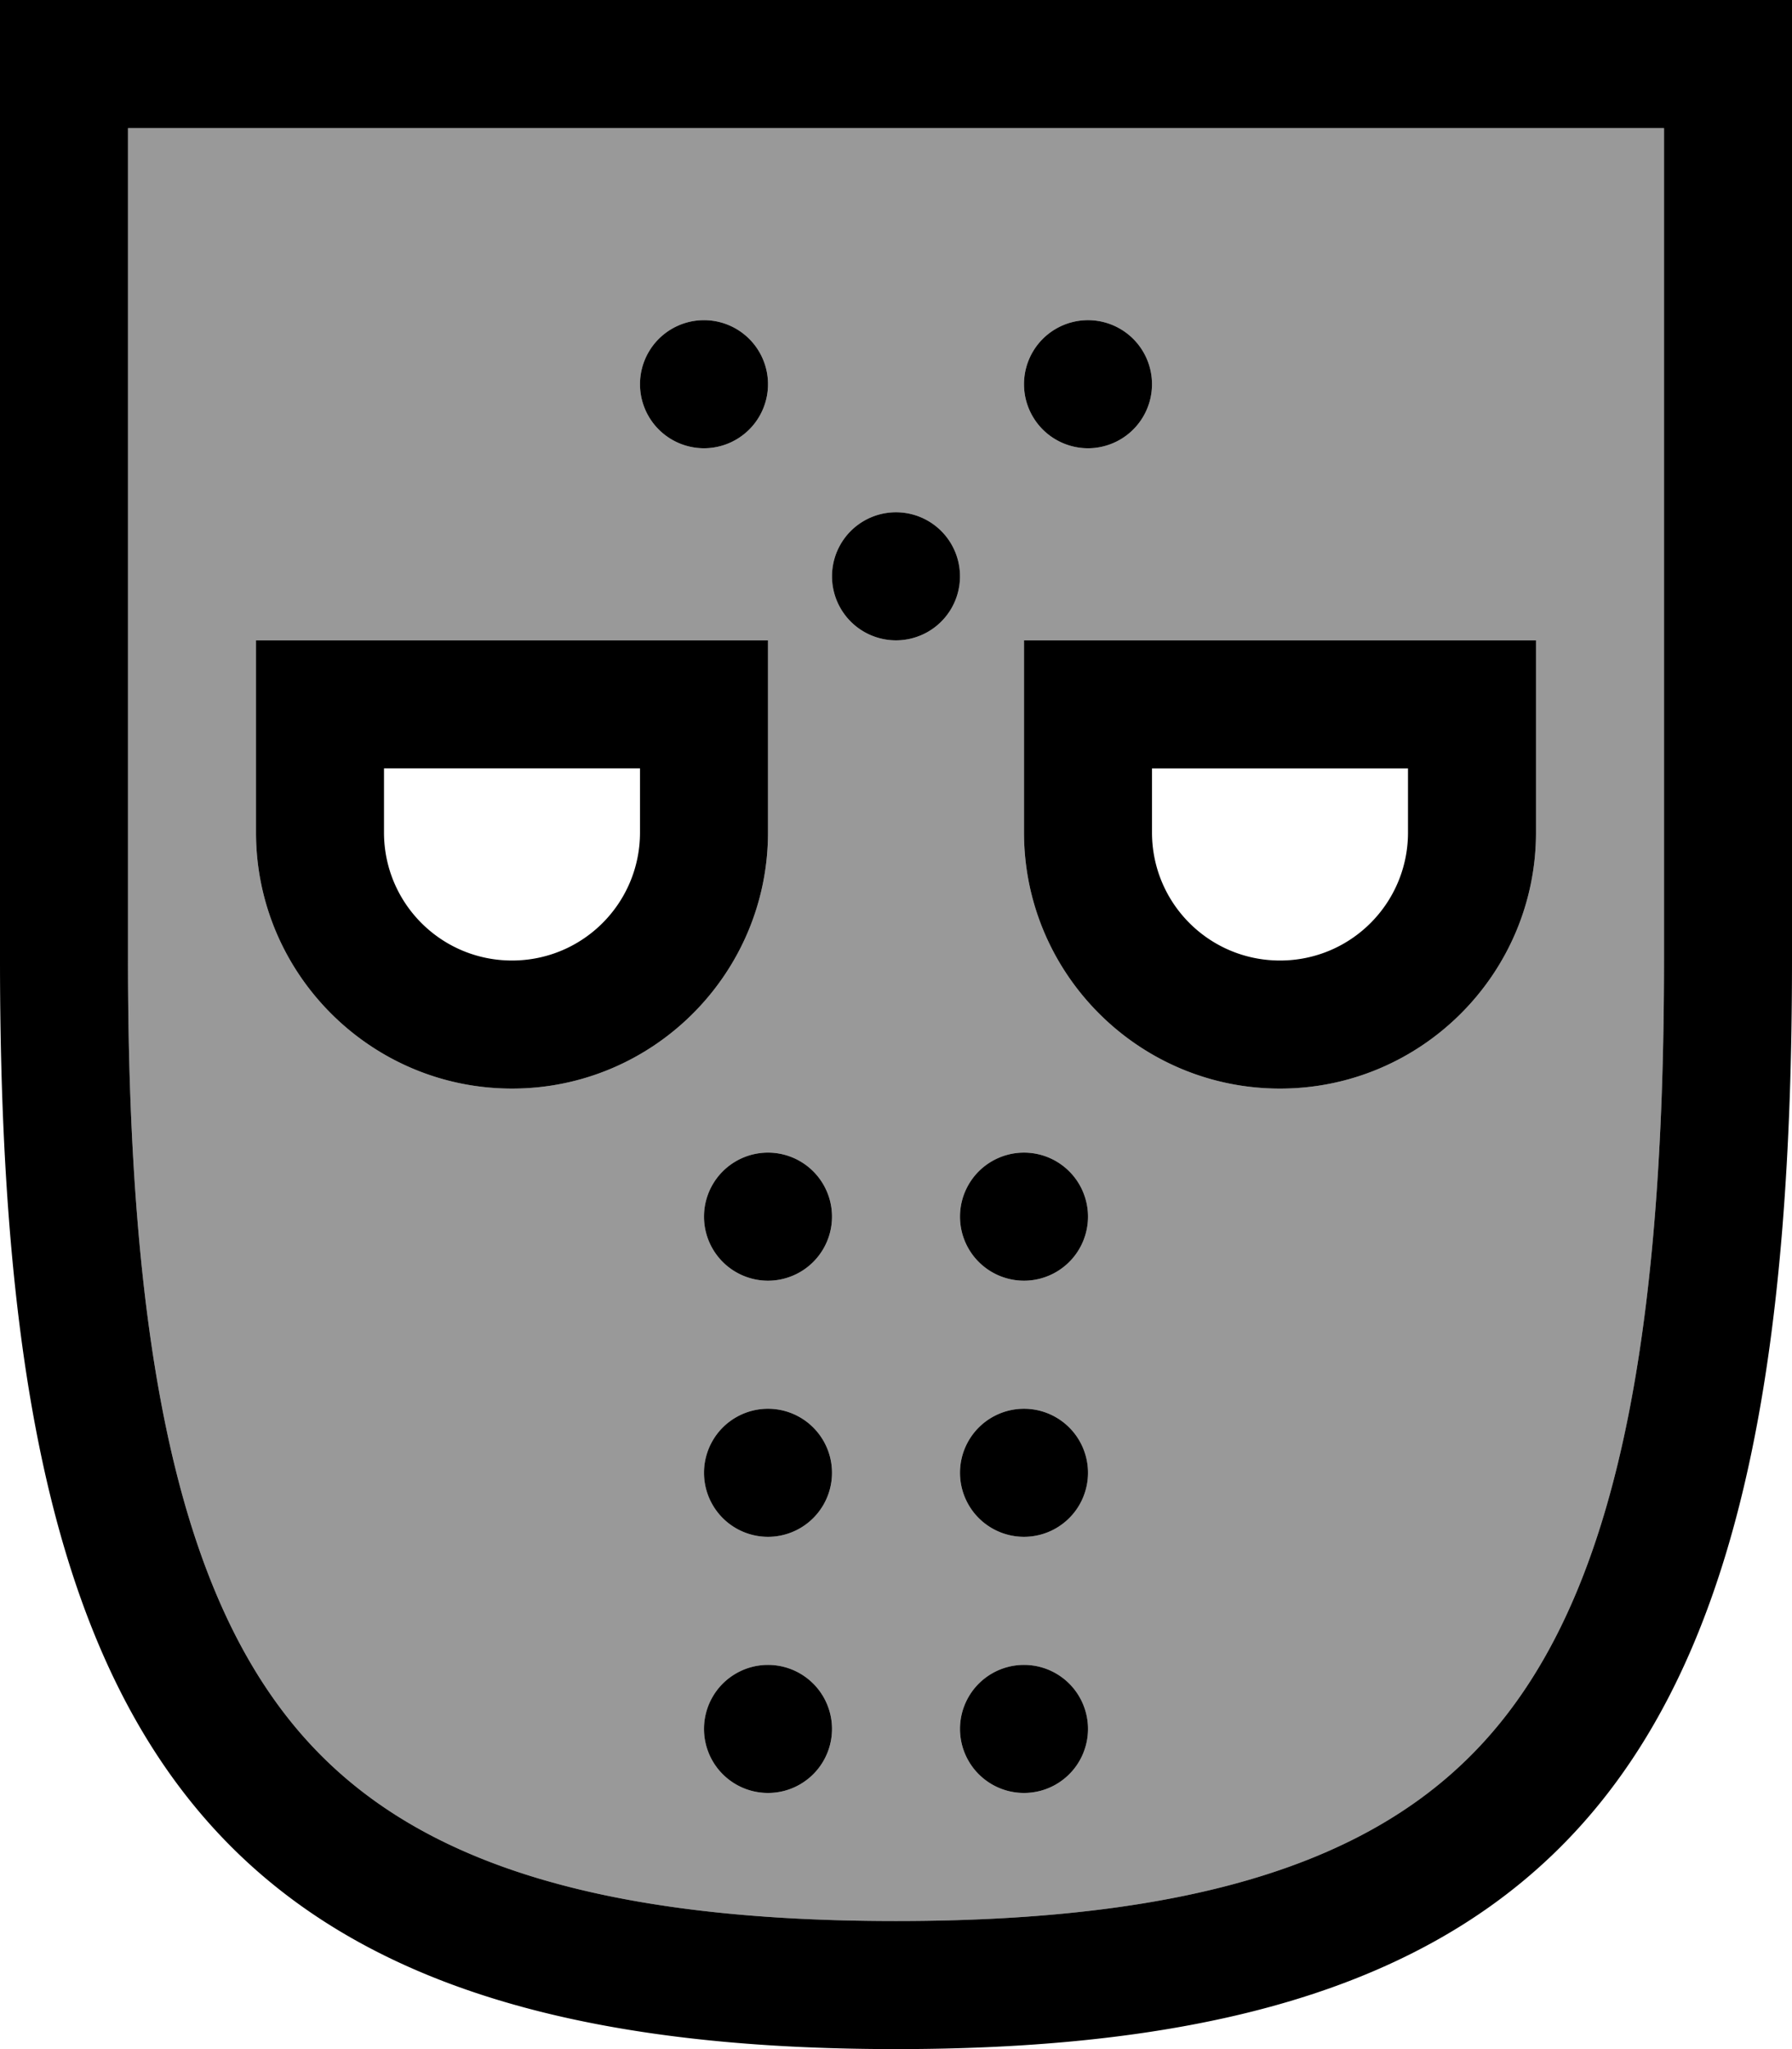
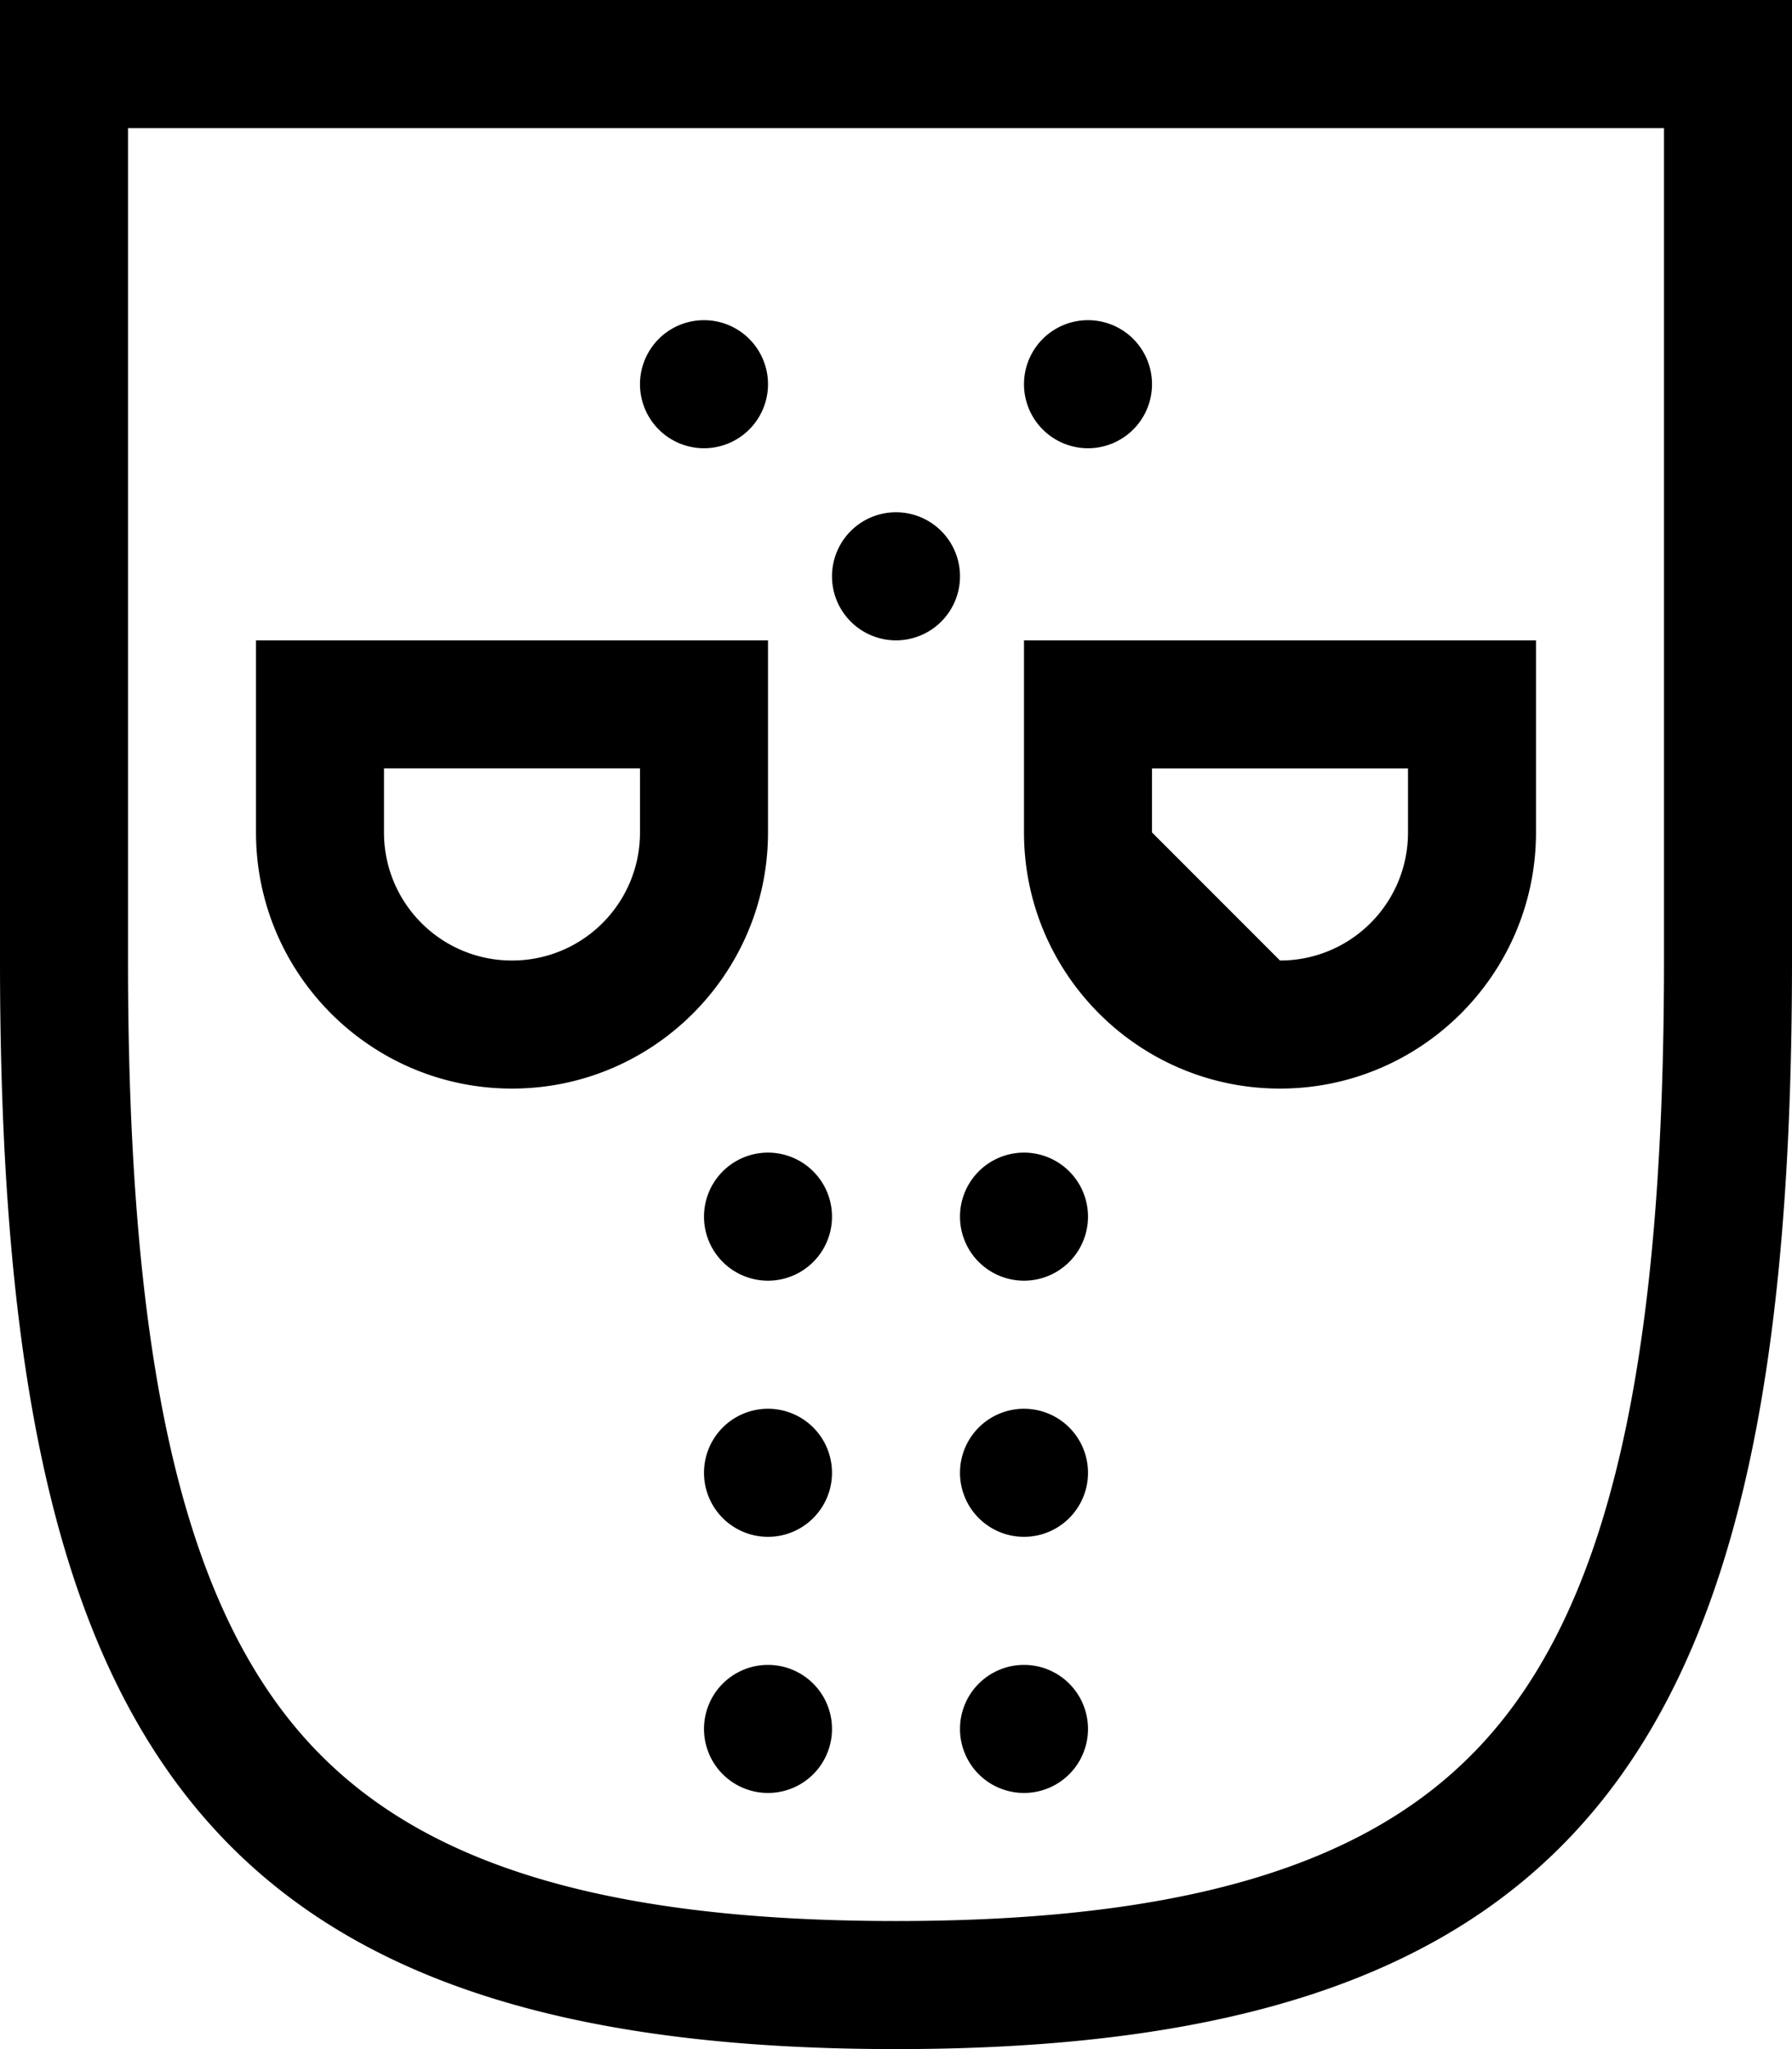
<svg xmlns="http://www.w3.org/2000/svg" viewBox="0 0 448 512">
-   <path opacity=".4" fill="currentColor" d="M32 32l0 208C32 335.4 44.4 393.6 71.3 428.4 96.4 460.9 140 480 224 480s127.6-19.1 152.7-51.6C403.6 393.6 416 335.4 416 240l0-208-384 0zM64 160l128 0 0 48c0 35.3-28.7 64-64 64s-64-28.7-64-64l0-48zM192 96a16 16 0 1 1 -32 0 16 16 0 1 1 32 0zm16 208a16 16 0 1 1 -32 0 16 16 0 1 1 32 0zm0 64a16 16 0 1 1 -32 0 16 16 0 1 1 32 0zm0 64a16 16 0 1 1 -32 0 16 16 0 1 1 32 0zm32-288a16 16 0 1 1 -32 0 16 16 0 1 1 32 0zm32 160a16 16 0 1 1 -32 0 16 16 0 1 1 32 0zm0 64a16 16 0 1 1 -32 0 16 16 0 1 1 32 0zm0 64a16 16 0 1 1 -32 0 16 16 0 1 1 32 0zM288 96a16 16 0 1 1 -32 0 16 16 0 1 1 32 0zm-32 64l128 0 0 48c0 35.3-28.7 64-64 64s-64-28.7-64-64l0-48z" />
-   <path fill="currentColor" d="M224 480c84 0 127.6-19.1 152.7-51.6 26.9-34.8 39.3-93.1 39.3-188.4l0-208-384 0 0 208C32 335.4 44.4 393.6 71.3 428.4 96.4 460.9 140 480 224 480zm0 32C48 512 0 432 0 240L0 0 448 0 448 240c0 192-48 272-224 272zM160 208l0-16-64 0 0 16c0 17.7 14.3 32 32 32s32-14.3 32-32zm-32 64c-35.3 0-64-28.7-64-64l0-48 128 0 0 48c0 35.3-28.7 64-64 64zm192-32c17.7 0 32-14.3 32-32l0-16-64 0 0 16c0 17.7 14.3 32 32 32zm64-32c0 35.3-28.7 64-64 64s-64-28.7-64-64l0-48 128 0 0 48zM176 80a16 16 0 1 1 0 32 16 16 0 1 1 0-32zm32 64a16 16 0 1 1 32 0 16 16 0 1 1 -32 0zM176 304a16 16 0 1 1 32 0 16 16 0 1 1 -32 0zm0 64a16 16 0 1 1 32 0 16 16 0 1 1 -32 0zm16 48a16 16 0 1 1 0 32 16 16 0 1 1 0-32zm64 0a16 16 0 1 1 0 32 16 16 0 1 1 0-32zm0-64a16 16 0 1 1 0 32 16 16 0 1 1 0-32zm0-64a16 16 0 1 1 0 32 16 16 0 1 1 0-32zm0-192a16 16 0 1 1 32 0 16 16 0 1 1 -32 0z" />
+   <path fill="currentColor" d="M224 480c84 0 127.6-19.1 152.7-51.6 26.9-34.8 39.3-93.1 39.3-188.4l0-208-384 0 0 208C32 335.4 44.4 393.6 71.3 428.4 96.4 460.9 140 480 224 480zm0 32C48 512 0 432 0 240L0 0 448 0 448 240c0 192-48 272-224 272zM160 208l0-16-64 0 0 16c0 17.7 14.3 32 32 32s32-14.3 32-32zm-32 64c-35.3 0-64-28.7-64-64l0-48 128 0 0 48c0 35.3-28.7 64-64 64zm192-32c17.7 0 32-14.3 32-32l0-16-64 0 0 16zm64-32c0 35.3-28.7 64-64 64s-64-28.7-64-64l0-48 128 0 0 48zM176 80a16 16 0 1 1 0 32 16 16 0 1 1 0-32zm32 64a16 16 0 1 1 32 0 16 16 0 1 1 -32 0zM176 304a16 16 0 1 1 32 0 16 16 0 1 1 -32 0zm0 64a16 16 0 1 1 32 0 16 16 0 1 1 -32 0zm16 48a16 16 0 1 1 0 32 16 16 0 1 1 0-32zm64 0a16 16 0 1 1 0 32 16 16 0 1 1 0-32zm0-64a16 16 0 1 1 0 32 16 16 0 1 1 0-32zm0-64a16 16 0 1 1 0 32 16 16 0 1 1 0-32zm0-192a16 16 0 1 1 32 0 16 16 0 1 1 -32 0z" />
</svg>